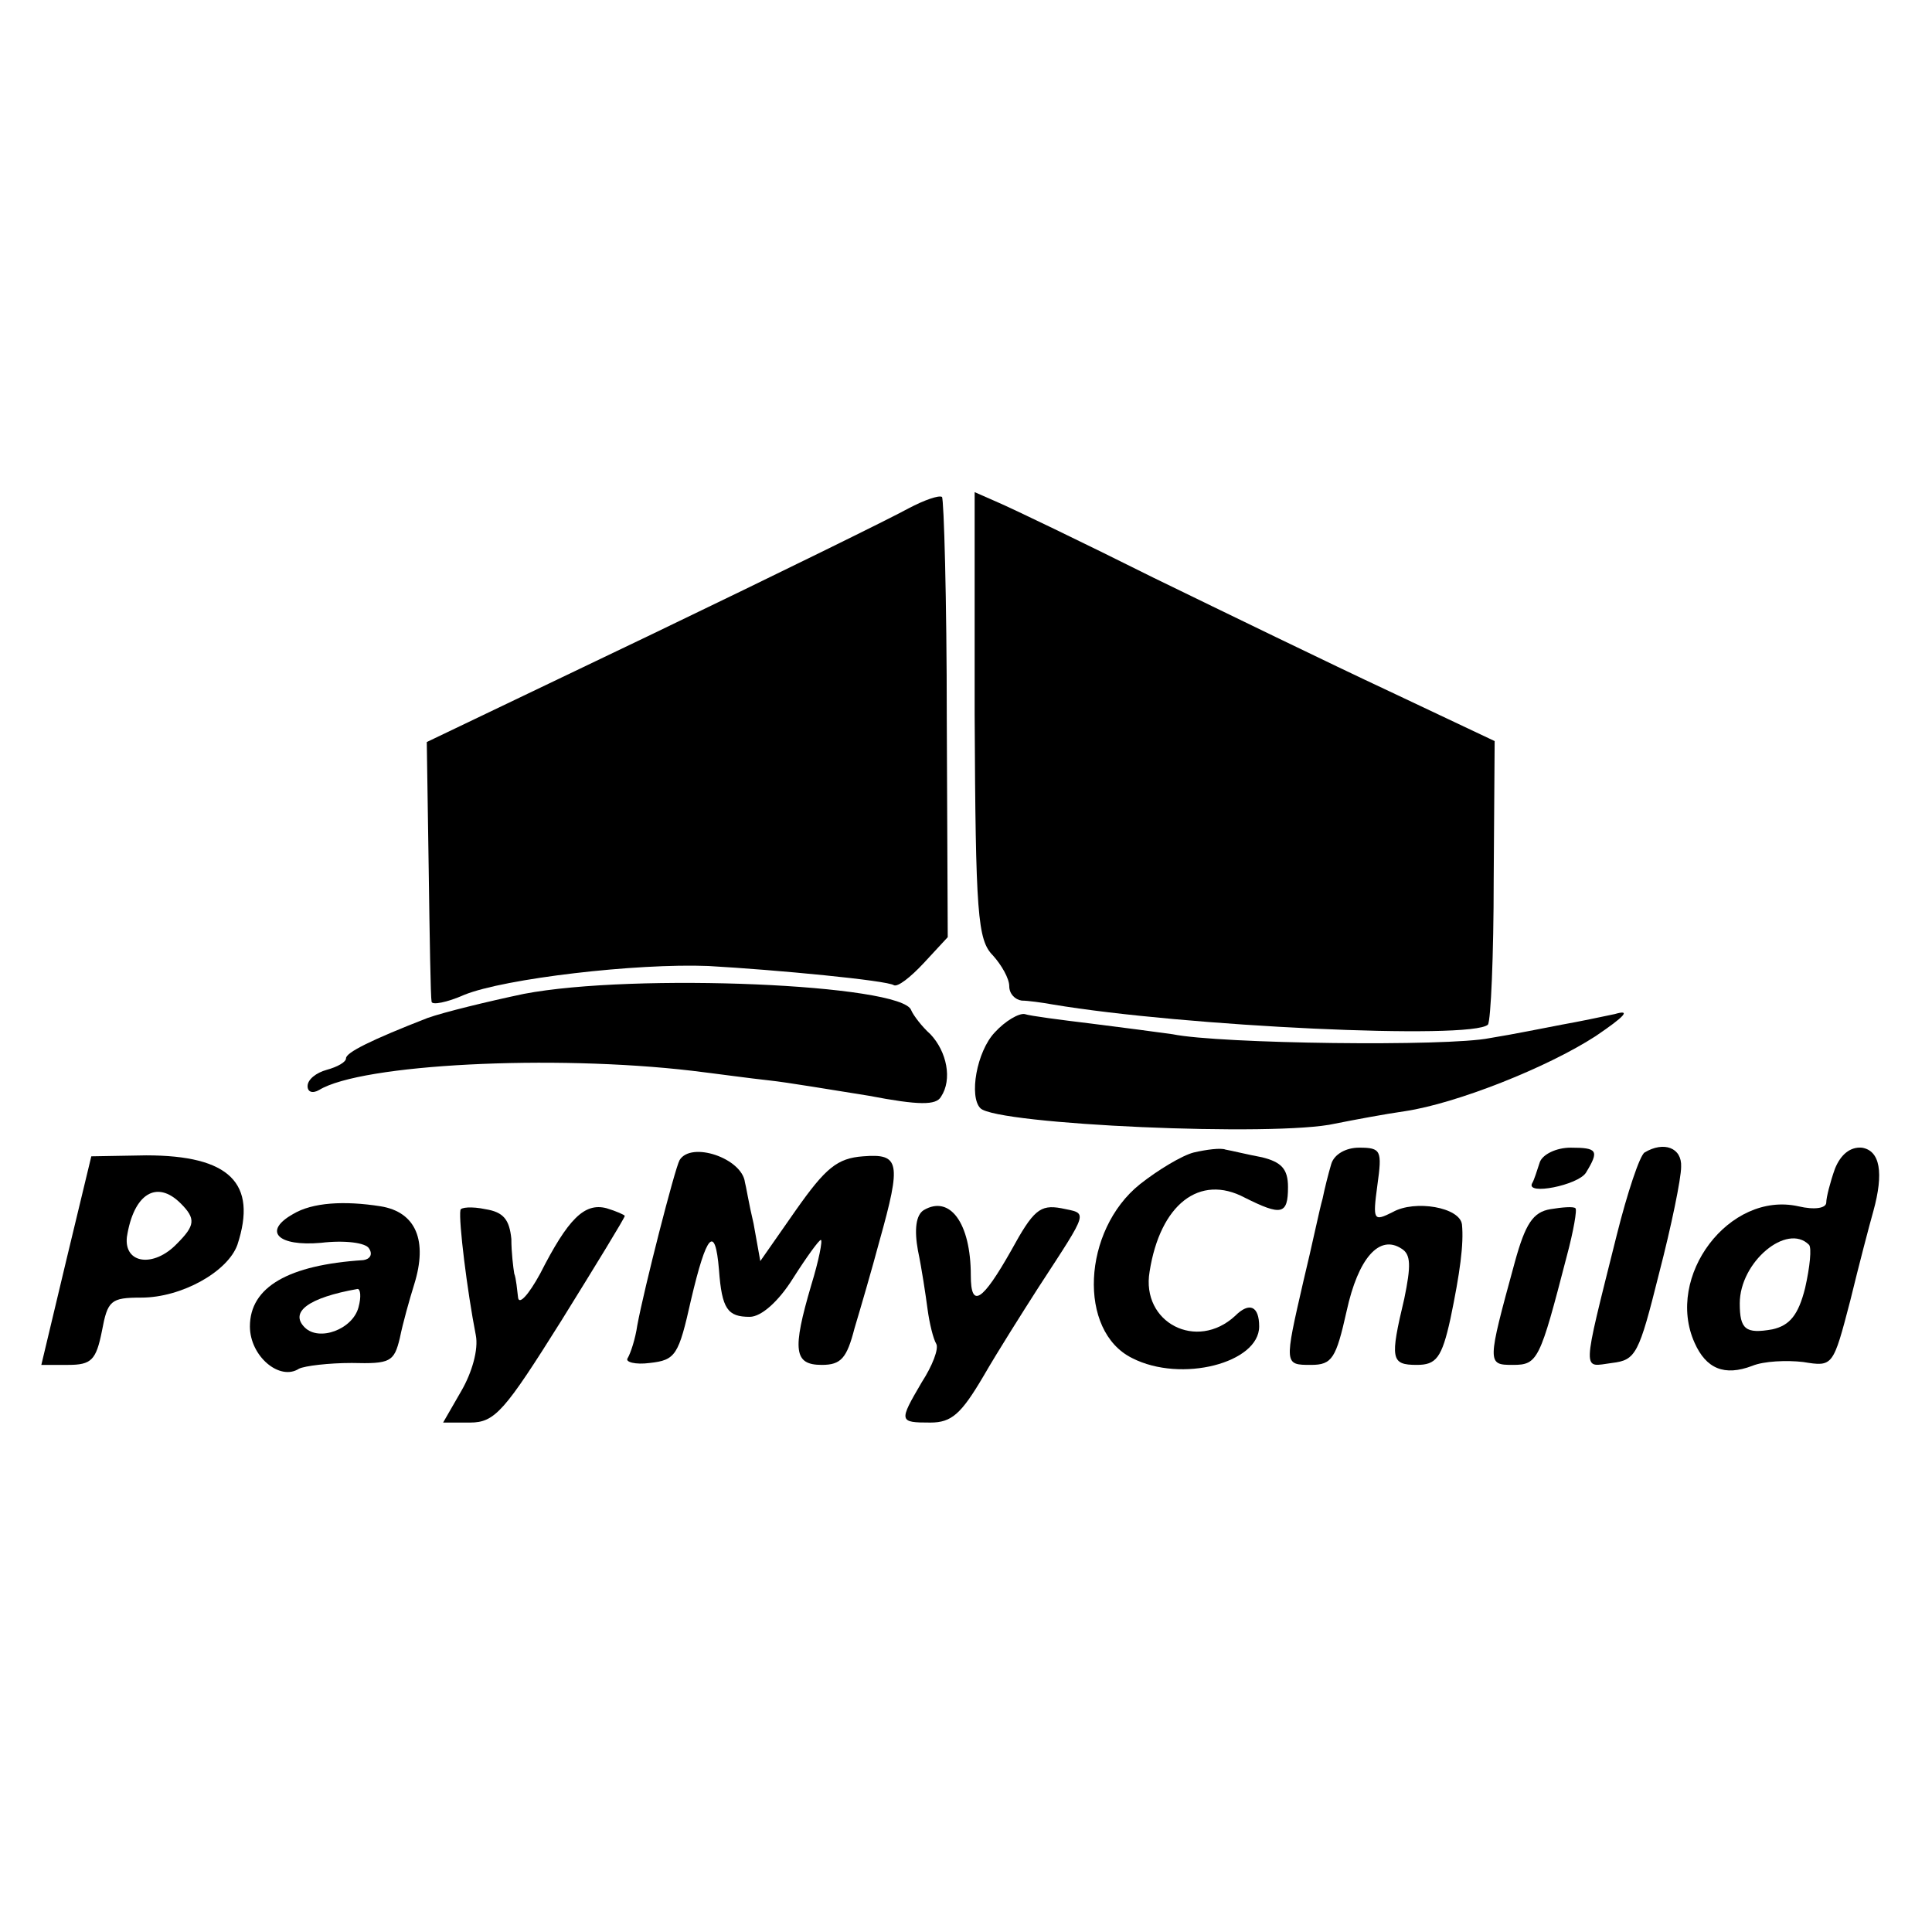
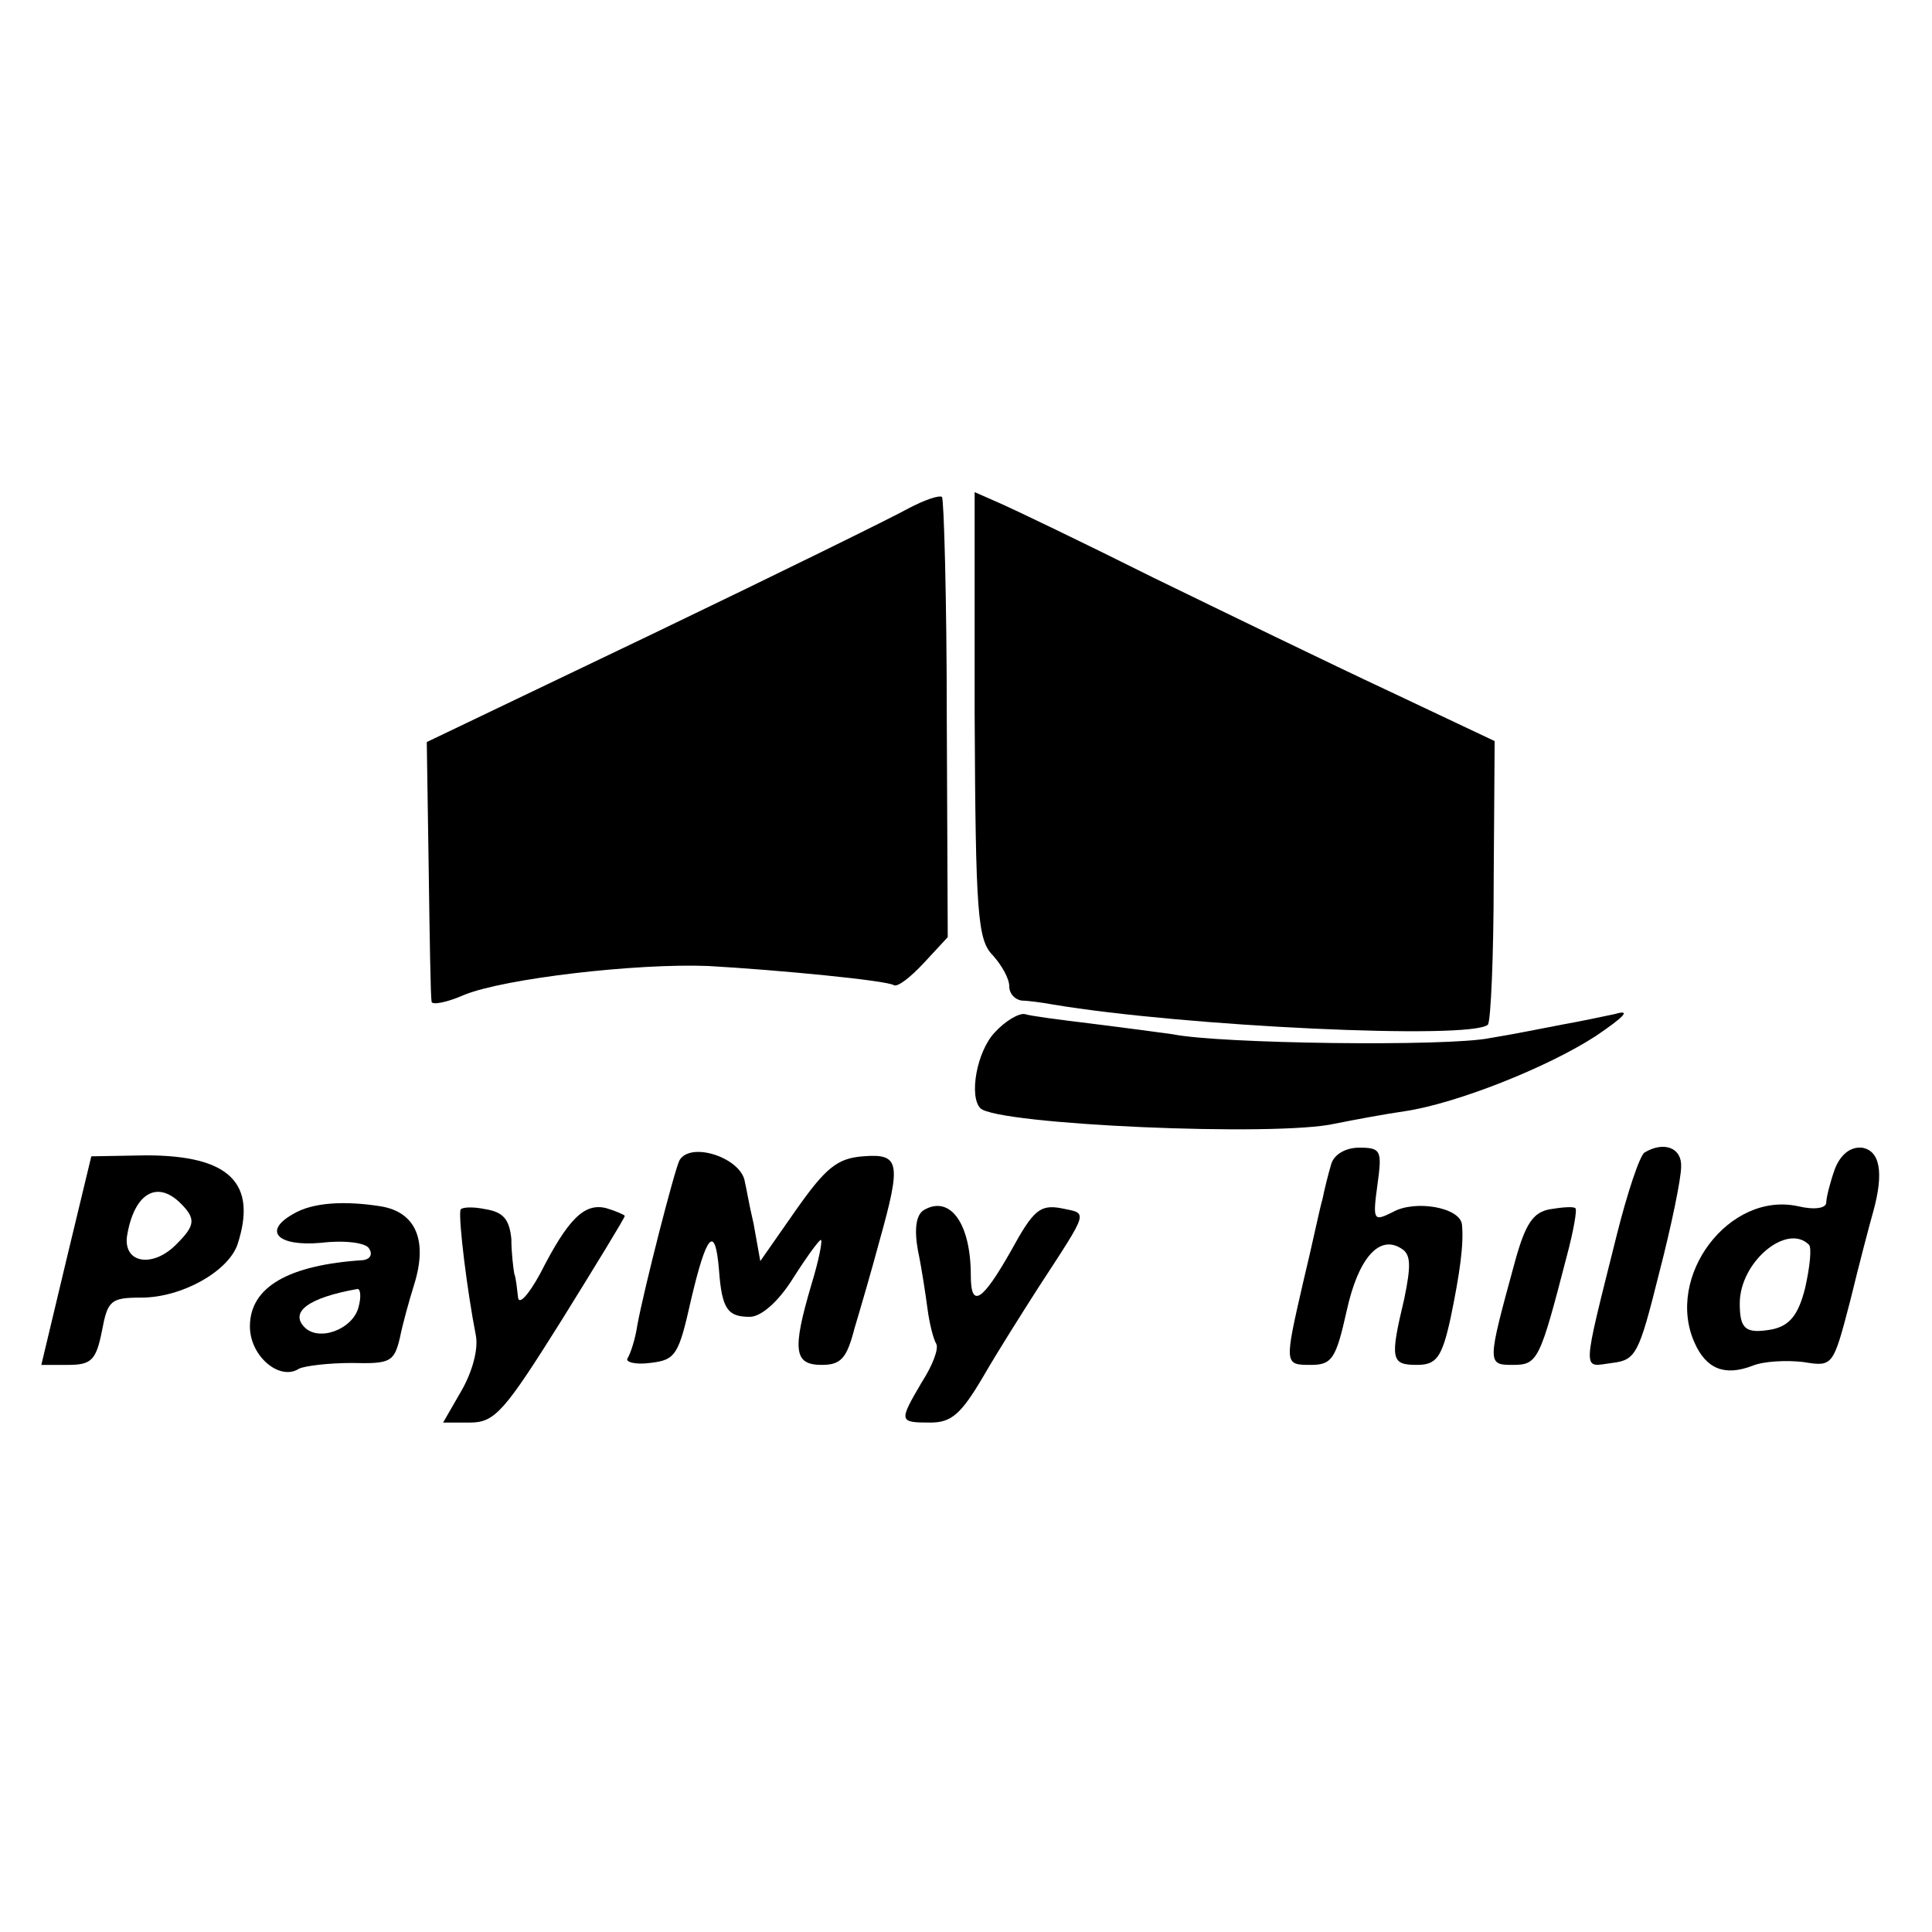
<svg xmlns="http://www.w3.org/2000/svg" version="1.0" width="201pt" height="201pt" viewBox="0 0 201 201" preserveAspectRatio="xMidYMid meet">
  <g transform="translate(0,201) scale(0.1,-0.1)" fill="#000000" stroke="none">
    <path d="M945 1481 c-16 -9 -136 -68 -265 -130 l-236 -113 2 -132 c1 -72 2 -134 3 -138 0 -4 16 -1 34 7 42 17 179 33 254 30 71 -4 186 -15 193 -20 4 -2 17 8 31 23 l25 27 -1 227 c0 125 -3 229 -5 231 -3 2 -18 -3 -35 -12z" />
    <path d="M1014 1266 c1 -207 3 -234 19 -250 9 -10 17 -24 17 -32 0 -8 6 -14 13 -15 6 0 21 -2 32 -4 137 -23 436 -37 453 -21 3 4 6 72 6 151 l1 144 -110 52 c-60 28 -171 82 -245 118 -74 37 -147 72 -161 78 l-25 11 0 -232z" />
-     <path d="M545 976 c-38 -8 -83 -19 -100 -25 -59 -23 -85 -36 -85 -42 0 -4 -9 -9 -20 -12 -11 -3 -20 -10 -20 -17 0 -6 5 -8 12 -4 44 27 243 37 388 20 25 -3 61 -8 80 -10 19 -2 66 -10 104 -16 52 -10 70 -10 75 -1 12 18 6 47 -11 65 -9 8 -18 20 -20 25 -9 27 -288 39 -403 17z" />
+     <path d="M545 976 z" />
    <path d="M1035 936 c-19 -20 -27 -67 -15 -79 17 -17 308 -30 369 -16 20 4 52 10 73 13 53 8 147 45 198 78 31 21 37 28 20 23 -14 -3 -38 -8 -55 -11 -16 -3 -50 -10 -75 -14 -44 -9 -281 -6 -330 4 -14 2 -52 7 -84 11 -33 4 -64 8 -70 10 -6 1 -20 -7 -31 -19z" />
-     <path d="M1242 811 c-12 -3 -37 -18 -56 -33 -60 -48 -65 -153 -8 -181 51 -26 132 -5 132 33 0 21 -10 26 -25 11 -40 -37 -98 -7 -89 46 11 70 52 102 99 77 38 -19 45 -18 45 11 0 19 -7 26 -27 31 -16 3 -32 7 -38 8 -5 2 -20 0 -33 -3z" />
    <path d="M1385 799 c-3 -10 -7 -26 -9 -36 -3 -10 -11 -49 -20 -86 -20 -87 -20 -87 8 -87 22 0 26 7 37 56 12 55 34 80 57 65 10 -6 10 -18 3 -52 -15 -63 -14 -69 13 -69 20 0 26 7 35 48 10 48 14 78 12 98 -2 18 -49 26 -72 13 -20 -10 -21 -9 -16 28 5 36 4 39 -19 39 -14 0 -26 -7 -29 -17z" />
-     <path d="M1602 801 c-3 -9 -6 -19 -8 -22 -7 -13 48 -2 56 11 14 23 12 26 -16 26 -15 0 -29 -7 -32 -15z" />
    <path d="M1711 811 c-5 -3 -18 -42 -29 -86 -37 -148 -36 -137 -5 -133 25 3 28 9 49 93 13 50 23 99 23 111 1 20 -18 27 -38 15z" />
    <path d="M1909 794 c-5 -14 -9 -30 -9 -35 0 -6 -12 -8 -29 -4 -72 16 -139 -73 -108 -142 12 -27 31 -35 60 -24 12 5 36 6 53 4 31 -5 31 -5 49 64 9 37 20 79 24 93 11 40 7 63 -12 66 -12 1 -22 -7 -28 -22z m-27 -79 c3 -3 1 -23 -4 -45 -7 -28 -16 -39 -34 -43 -28 -5 -34 0 -34 27 0 43 49 84 72 61z" />
    <path d="M69 699 l-26 -109 28 0 c24 0 29 5 35 35 6 32 9 35 41 35 42 0 90 27 100 55 21 64 -8 93 -95 93 l-57 -1 -26 -108z m119 59 c16 -16 15 -23 -4 -42 -24 -25 -55 -21 -52 7 7 45 31 60 56 35z" />
    <path d="M707 803 c-5 -9 -37 -134 -44 -172 -2 -14 -7 -29 -10 -34 -3 -4 8 -7 23 -5 27 3 30 8 43 66 16 68 25 79 29 31 3 -41 9 -49 32 -49 12 0 30 16 45 40 14 22 27 40 29 40 2 0 -2 -21 -10 -47 -20 -68 -18 -83 11 -83 20 0 26 7 34 38 6 20 18 61 26 91 23 82 21 91 -17 88 -27 -2 -39 -12 -70 -56 l-37 -53 -7 39 c-5 21 -8 40 -9 43 -3 25 -56 43 -68 23z" />
    <path d="M305 747 c-32 -18 -16 -34 29 -30 25 3 47 0 50 -6 4 -6 1 -11 -6 -12 -78 -5 -118 -28 -118 -69 0 -31 31 -57 51 -44 6 3 31 6 55 6 40 -1 44 1 50 26 3 15 10 40 15 56 14 45 2 75 -35 81 -38 6 -71 4 -91 -8z m68 -97 c-6 -23 -41 -36 -56 -21 -16 16 4 31 55 40 3 0 4 -8 1 -19z" />
    <path d="M479 751 c-2 -11 7 -84 16 -130 3 -15 -4 -39 -15 -58 l-19 -33 28 0 c26 0 36 12 95 106 36 58 66 107 66 109 0 1 -9 5 -19 8 -23 6 -40 -11 -69 -68 -12 -22 -22 -33 -23 -25 -1 8 -2 20 -4 25 -1 6 -3 22 -3 36 -2 20 -8 28 -27 31 -14 3 -26 2 -26 -1z" />
    <path d="M961 751 c-8 -5 -10 -20 -6 -42 4 -19 8 -46 10 -61 2 -15 6 -31 9 -36 3 -5 -4 -23 -15 -40 -24 -41 -24 -42 9 -42 22 0 32 9 55 48 15 26 41 67 57 92 54 83 52 77 24 83 -22 4 -29 -2 -52 -44 -30 -53 -42 -61 -42 -26 0 55 -22 84 -49 68z" />
    <path d="M1613 752 c-18 -3 -26 -15 -37 -55 -29 -106 -29 -107 -2 -107 26 0 28 5 56 113 7 26 11 49 9 50 -2 2 -14 1 -26 -1z" />
  </g>
</svg>